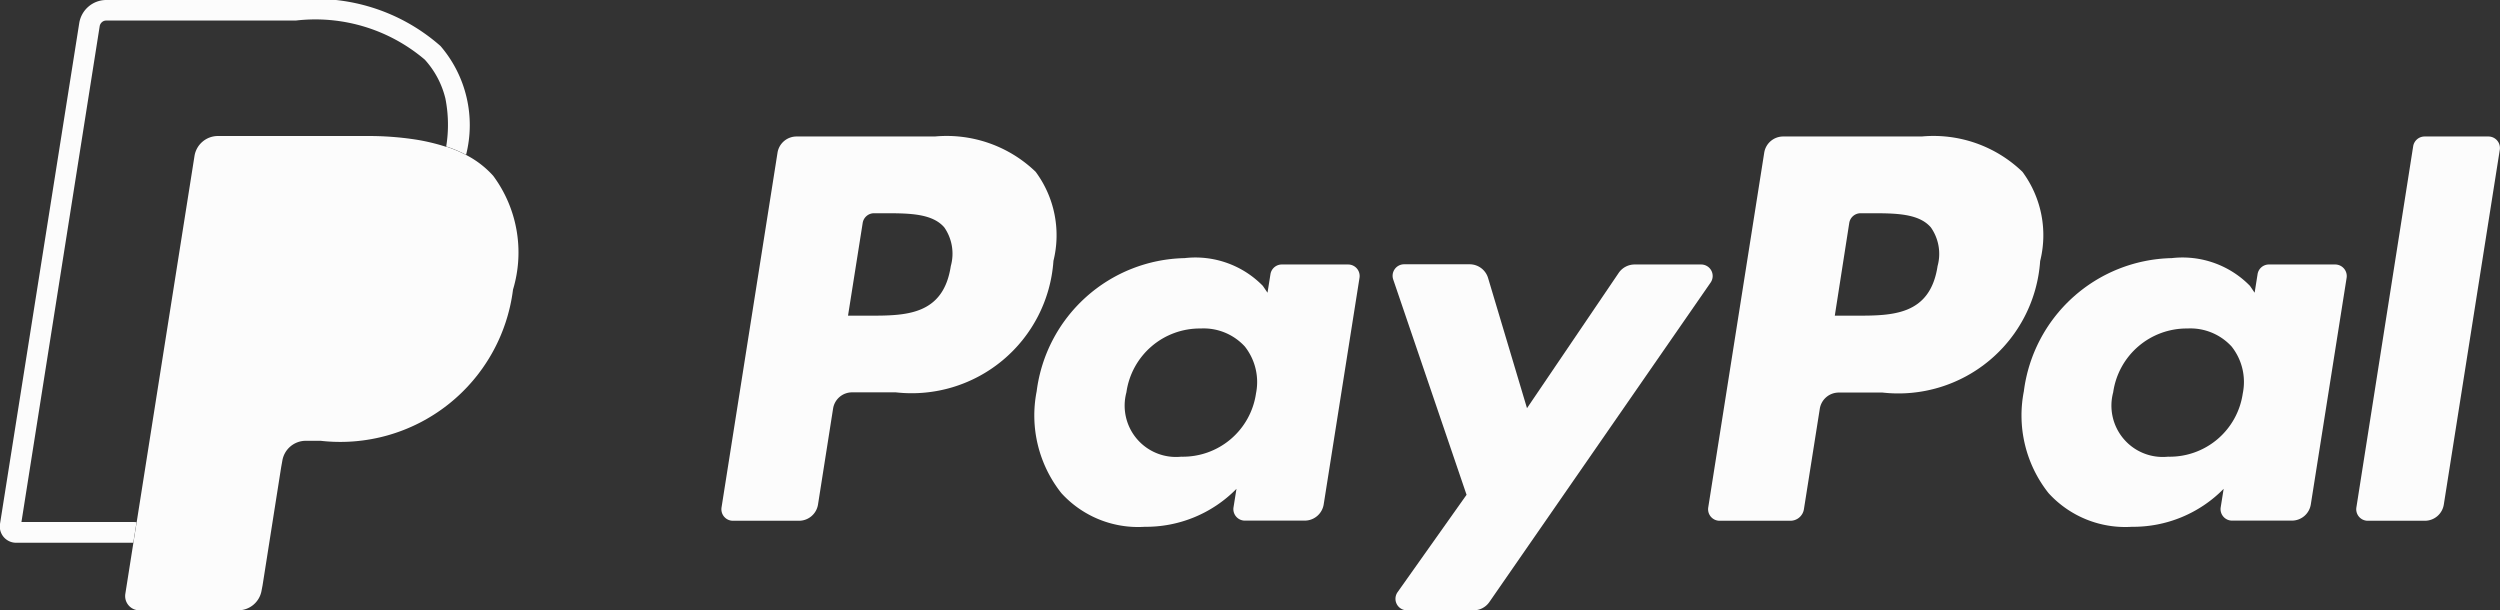
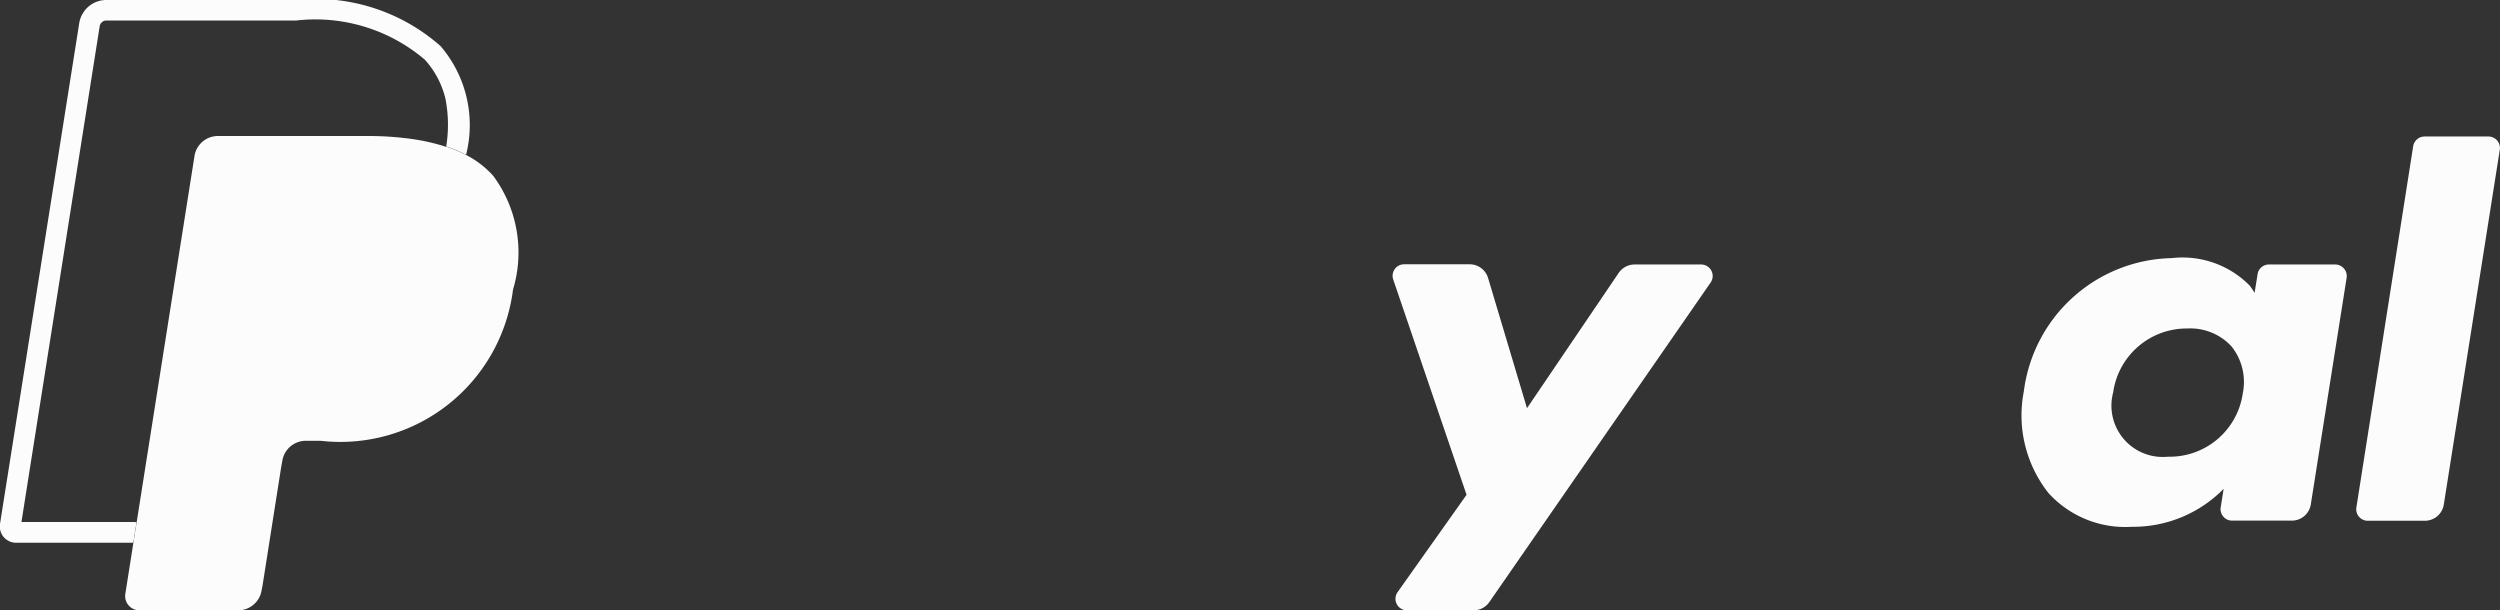
<svg xmlns="http://www.w3.org/2000/svg" width="36.485" height="8.909" viewBox="0 0 36.485 8.909">
  <rect x="0" y="0" width="36.485" height="8.909" fill="#333333" stroke="none" />
-   <path d="M40.246,7.264a1.873,1.873,0,0,0-1.472-.515H36.756a.281.281,0,0,0-.277.237l-.817,5.177a.168.168,0,0,0,.167.194h.964a.281.281,0,0,0,.277-.237l.22-1.4a.28.28,0,0,1,.277-.237h.639a2.074,2.074,0,0,0,2.3-1.919A1.555,1.555,0,0,0,40.246,7.264ZM39.008,8.64c-.11.724-.664.724-1.2.724h-.3l.214-1.353a.168.168,0,0,1,.166-.142h.14c.365,0,.709,0,.886.208A.673.673,0,0,1,39.008,8.64Z" transform="translate(-25.132 -4.757)" fill="#fcfcfc" />
-   <path d="M55.737,12.858H54.77A.168.168,0,0,0,54.6,13l-.043.27-.068-.1a1.376,1.376,0,0,0-1.142-.405,2.223,2.223,0,0,0-2.159,1.944,1.825,1.825,0,0,0,.36,1.485,1.513,1.513,0,0,0,1.218.492,1.85,1.85,0,0,0,1.338-.554l-.043.269a.168.168,0,0,0,.166.195H55.1a.281.281,0,0,0,.277-.237l.523-3.309A.168.168,0,0,0,55.737,12.858ZM54.389,14.74a1.078,1.078,0,0,1-1.091.923.749.749,0,0,1-.8-.94,1.082,1.082,0,0,1,1.083-.931.816.816,0,0,1,.645.263A.837.837,0,0,1,54.389,14.74Z" transform="translate(-36.059 -8.998)" fill="#fcfcfc" />
  <path d="M73.342,13.075H72.37a.282.282,0,0,0-.232.123L70.8,15.172l-.568-1.9a.281.281,0,0,0-.269-.2h-.955a.168.168,0,0,0-.16.223l1.07,3.141-1.006,1.42a.168.168,0,0,0,.137.266h.97a.28.28,0,0,0,.231-.12l3.231-4.665A.168.168,0,0,0,73.342,13.075Z" transform="translate(-48.515 -9.215)" fill="#fcfcfc" />
-   <path d="M89.027,7.264a1.871,1.871,0,0,0-1.471-.515H85.536a.28.28,0,0,0-.277.237l-.817,5.177a.168.168,0,0,0,.166.194h1.036a.2.2,0,0,0,.194-.166l.232-1.468a.28.28,0,0,1,.277-.237h.639a2.074,2.074,0,0,0,2.3-1.919A1.554,1.554,0,0,0,89.027,7.264ZM87.789,8.64c-.11.724-.664.724-1.2.724h-.3L86.5,8.011a.168.168,0,0,1,.166-.142h.14c.364,0,.709,0,.886.208A.673.673,0,0,1,87.789,8.64Z" transform="translate(-59.512 -4.757)" fill="#fcfcfc" />
  <path d="M104.52,12.858h-.966a.167.167,0,0,0-.166.142l-.043.27-.068-.1a1.376,1.376,0,0,0-1.142-.405,2.223,2.223,0,0,0-2.158,1.944,1.826,1.826,0,0,0,.36,1.485,1.514,1.514,0,0,0,1.218.492,1.85,1.85,0,0,0,1.338-.554l-.043.269a.168.168,0,0,0,.167.195h.871a.28.28,0,0,0,.277-.237l.523-3.309A.169.169,0,0,0,104.52,12.858Zm-1.348,1.882a1.077,1.077,0,0,1-1.091.923.749.749,0,0,1-.8-.94,1.083,1.083,0,0,1,1.083-.931.816.816,0,0,1,.645.263A.833.833,0,0,1,103.172,14.74Z" transform="translate(-70.441 -8.998)" fill="#fcfcfc" />
  <path d="M118.41,6.748h-.933a.169.169,0,0,0-.166.142l-.829,5.272a.168.168,0,0,0,.166.194h.833a.28.28,0,0,0,.277-.237l.817-5.177A.168.168,0,0,0,118.41,6.748Z" transform="translate(-82.093 -4.756)" fill="#fcfcfc" />
  <path d="M11.166,6.99a1.975,1.975,0,0,0-.289-.122h0l-.011,0-.019-.006-.063-.019q-.084-.024-.172-.044t-.183-.035a4.512,4.512,0,0,0-.716-.052H7.542A.346.346,0,0,0,7.2,7L6.738,9.924l-.382,2.422h0l-.048.3-.118.748a.208.208,0,0,0,.205.24H7.837a.347.347,0,0,0,.342-.292l.014-.073.271-1.722.017-.094a.347.347,0,0,1,.342-.293H9.04a2.54,2.54,0,0,0,2.808-2.207,1.879,1.879,0,0,0-.289-1.66A1.378,1.378,0,0,0,11.166,6.99Zm-.064.317h0c.012-.052.026-.1.036-.154C11.127,7.207,11.113,7.256,11.1,7.307Z" transform="translate(-4.361 -4.727)" fill="#fcfcfc" />
  <path d="M1.956,7.618H.313L1.455.381A.1.1,0,0,1,1.486.325.093.093,0,0,1,1.547.3H4.316A2.465,2.465,0,0,1,6.2.871a1.3,1.3,0,0,1,.3.566,1.971,1.971,0,0,1,.012.7,1.979,1.979,0,0,1,.29.122A1.771,1.771,0,0,0,6.429.672,2.751,2.751,0,0,0,4.317,0H1.548a.4.4,0,0,0-.391.334L0,7.646a.238.238,0,0,0,.235.275h1.71l.048-.3Z" transform="translate(0)" fill="#fcfcfc" />
</svg>